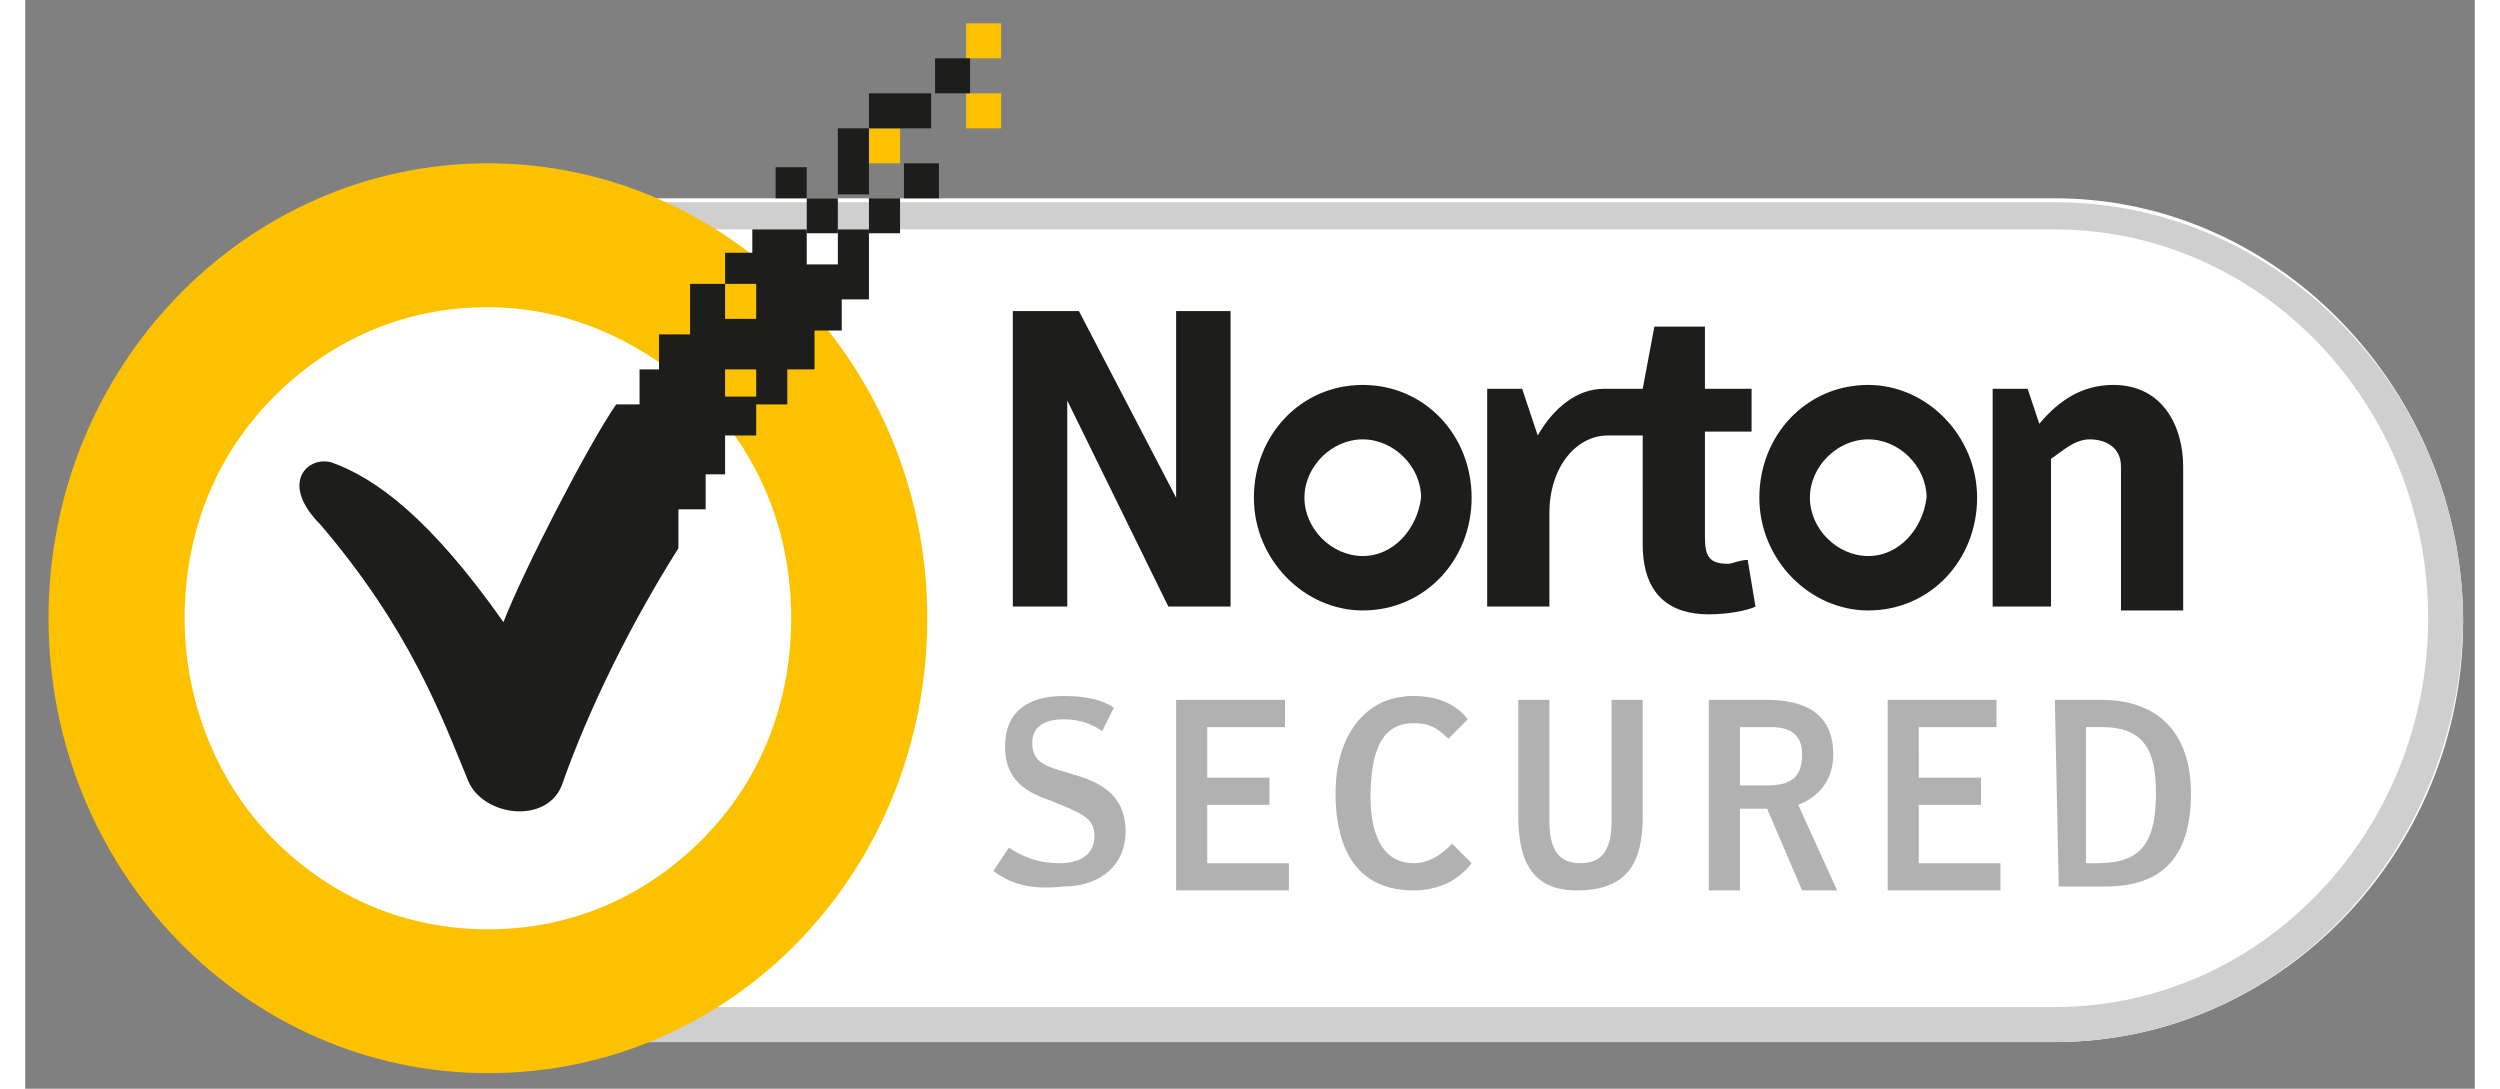
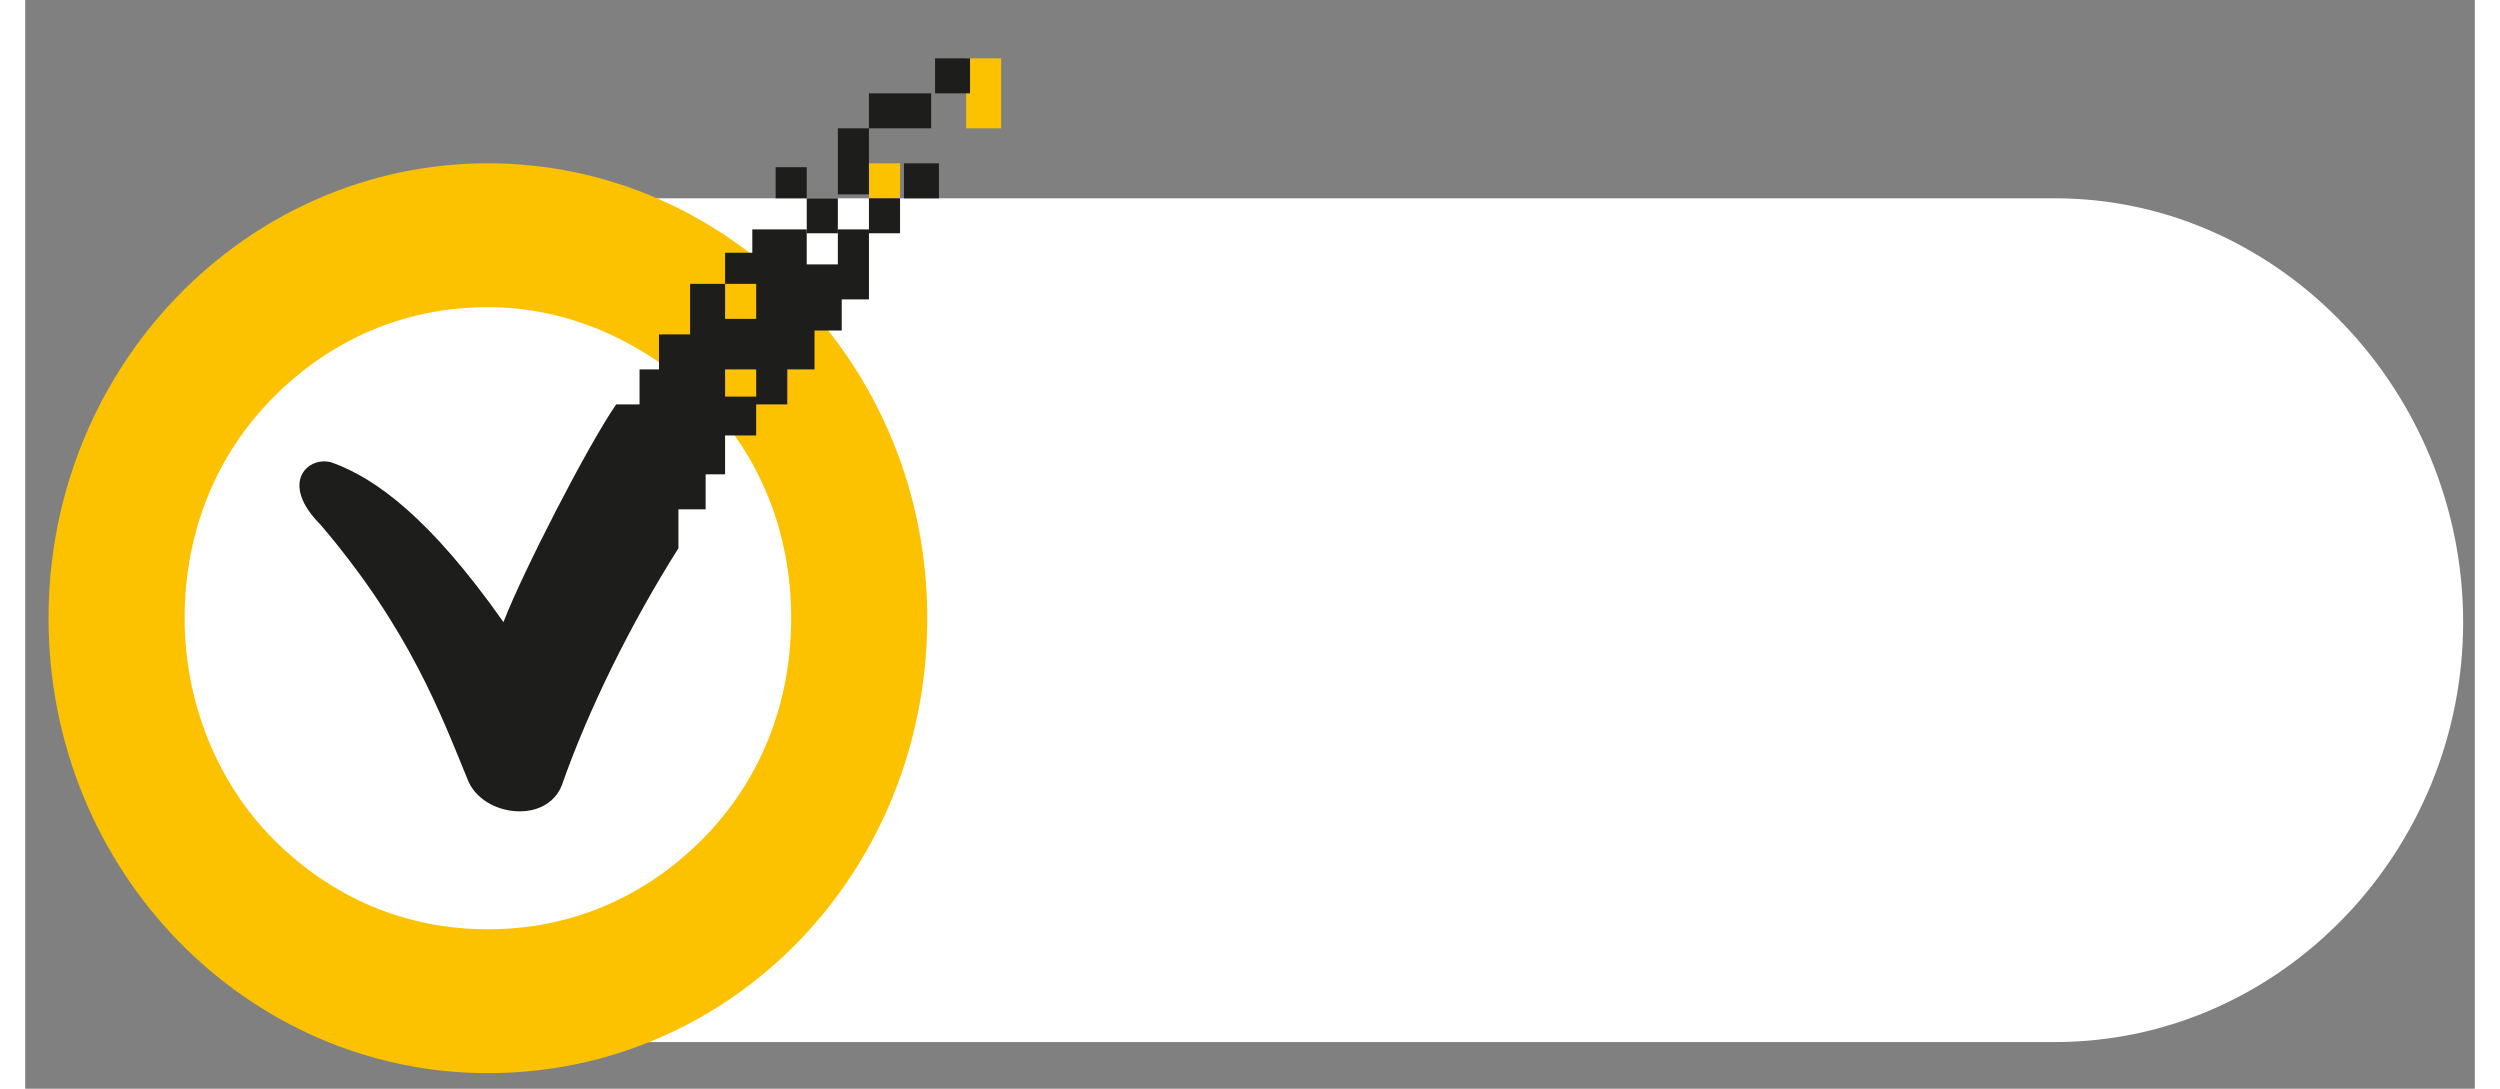
<svg xmlns="http://www.w3.org/2000/svg" width="62" height="27" id="Layer_1" viewBox="0 0 63 28">
  <rect x="0" y="0" width="63" height="28" fill="#808080" stroke="none" />
  <style>.st2{fill:#1d1d1b}</style>
  <g id="Layer_1_1_">
    <path d="M52.2 5.1H12C6.2 5.1 1.5 10 1.5 15.9S6.2 26.8 12 26.8h40.2c5.8 0 10.5-4.9 10.5-10.8S58 5.1 52.2 5.1zM2.3 15.9c0-4 2.3-7.4 5.5-9-3 1.8-5.1 5.2-5.1 9 0 3.7 1.9 7 4.7 8.8-3-1.6-5.1-4.9-5.1-8.8z" fill="#fff" />
-     <path d="M52.2 26.8H12C6.2 26.8 1.5 21.9 1.5 16 1.5 10 6.2 5.2 12 5.2h40.2c5.8 0 10.5 4.9 10.5 10.8-.1 5.9-4.7 10.8-10.5 10.8M12 5.9c-5.3 0-9.6 4.5-9.6 10s4.3 10 9.6 10h40.2c5.3 0 9.6-4.5 9.6-10s-4.3-10-9.6-10H12z" fill="#cfcfcf" />
-     <path class="st2" d="M47.4 9.9c-1.6 0-2.8 1.3-2.8 2.9s1.3 2.9 2.8 2.9c1.6 0 2.8-1.3 2.8-2.9 0-1.6-1.3-2.9-2.8-2.9m0 4.4c-.8 0-1.5-.7-1.5-1.5s.7-1.5 1.5-1.5 1.5.7 1.5 1.5c-.1.8-.7 1.5-1.5 1.5m-13-4.4c-1.6 0-2.8 1.3-2.8 2.9s1.3 2.9 2.8 2.9c1.6 0 2.8-1.3 2.8-2.9 0-1.6-1.2-2.9-2.8-2.9m0 4.4c-.8 0-1.5-.7-1.5-1.5s.7-1.5 1.5-1.5 1.5.7 1.5 1.5c-.1.8-.7 1.5-1.5 1.5m9.9.1c-.2 0-.4.1-.5.1-.5 0-.6-.2-.6-.7v-2.7h1.2V10h-1.2V8.4h-1.3l-.3 1.6h-1c-.7 0-1.3.5-1.7 1.2l-.4-1.2h-.9v5.6h1.6v-2.4c0-1.2.7-2 1.5-2h.9V14c0 1.3.7 1.8 1.7 1.8.5 0 1-.1 1.2-.2l-.2-1.2zm7.8-2.6v3.8h-1.5V10h.9l.3.9m0 0c.5-.6 1.1-1 1.9-1 1.3 0 1.8 1.1 1.8 2.1v3.7h-1.6V12c0-.5-.4-.7-.8-.7s-.7.3-1 .5M25.4 8h1.7l2.5 4.8V8H31v7.6h-1.6l-2.6-5.3v5.3h-1.4z" />
-     <path d="M24.9 22.4l.4-.6c.3.2.7.4 1.3.4.5 0 .9-.2.9-.7 0-.5-.4-.6-1.1-.9-.6-.2-1.2-.5-1.2-1.4 0-.9.6-1.3 1.5-1.3.6 0 1 .1 1.3.3l-.3.6c-.3-.2-.6-.3-1-.3-.5 0-.8.2-.8.6 0 .5.3.6 1 .8.7.2 1.4.5 1.4 1.5 0 .8-.6 1.4-1.6 1.4-.9.1-1.4-.1-1.8-.4m4.7-4.4h2.8v.7h-2V20H32v.7h-1.6v1.5h2.1v.7h-2.9zm4.1 2.4c0-1.4.7-2.5 2-2.5.6 0 1.1.2 1.4.6l-.5.5c-.3-.3-.5-.4-.9-.4-.8 0-1.1.7-1.1 1.9 0 1.1.4 1.7 1.1 1.7.4 0 .7-.2 1-.5l.5.5c-.3.4-.8.7-1.5.7-1.4 0-2-1-2-2.5m4.7.6v-3h.8v3.1c0 .7.2 1.1.8 1.1s.8-.4.8-1.1V18h.8v3c0 1.2-.4 1.9-1.7 1.9-1.1 0-1.5-.7-1.5-1.9m8.2 1.9h-.9l-.9-2.1h-.7v2.1h-.8V18h1.5c.9 0 1.7.3 1.7 1.4 0 .7-.4 1.1-.9 1.3l1 2.2zm-1.8-2.7c.6 0 .9-.2.9-.8 0-.5-.3-.7-.8-.7h-.8v1.5h.7zm3.1-2.2h2.8v.7h-2V20h1.6v.7h-1.6v1.5h2.1v.7h-2.9zm4.3 0h1.2c1.5 0 2.3.9 2.3 2.4 0 1.6-.7 2.4-2.2 2.4h-1.2l-.1-4.8zm1.1 4.2c1.1 0 1.5-.5 1.5-1.8 0-1.1-.3-1.7-1.4-1.7H53v3.5h.3z" fill="#b1b1b1" />
-     <path d="M11.9 27.6C5.7 27.6.6 22.4.6 15.9S5.7 4.2 11.9 4.2s11.3 5.2 11.3 11.7-5 11.7-11.3 11.7m0-19.7c-2.1 0-4 .8-5.5 2.3-1.5 1.5-2.3 3.5-2.3 5.7 0 2.1.8 4.2 2.3 5.7 1.5 1.5 3.4 2.3 5.5 2.3s4-.8 5.5-2.3c1.5-1.5 2.3-3.5 2.3-5.7s-.8-4.2-2.3-5.7c-1.5-1.4-3.4-2.3-5.5-2.3m12.3-5.5h.9v.9h-.9zm0-1.8h.9v.9h-.9zm-2.5 2.7h.8v.9h-.8z" fill="#fcc200" />
+     <path d="M11.9 27.6C5.7 27.6.6 22.4.6 15.9S5.7 4.2 11.9 4.2s11.3 5.2 11.3 11.7-5 11.7-11.3 11.7m0-19.7c-2.1 0-4 .8-5.5 2.3-1.5 1.5-2.3 3.5-2.3 5.7 0 2.1.8 4.2 2.3 5.7 1.5 1.5 3.4 2.3 5.5 2.3s4-.8 5.5-2.3c1.5-1.5 2.3-3.5 2.3-5.7s-.8-4.2-2.3-5.7c-1.5-1.4-3.4-2.3-5.5-2.3m12.3-5.5h.9v.9h-.9m0-1.8h.9v.9h-.9zm-2.5 2.7h.8v.9h-.8z" fill="#fcc200" />
    <path class="st2" d="M20.1 5.1h.8V6h-.8zm2.5-.9h.9v.9h-.9zm-3.3.1h.8v.8h-.8zm2.4.8h.8V6h-.8zm1.7-3.6h.9v.9h-.9zm-1.7.9h1.6v.9h-1.6zm-.8.9h.8V5h-.8z" />
    <path class="st2" d="M20.9 5.9v.9h-.8v-.9h-1.4v.6H18v.8h.8v.9H18v-.9h-.9v1.3h-.8v.9h-.5v.9h-.6c-.7 1-2.4 4.3-2.9 5.6-1.9-2.7-3.3-3.7-4.4-4.1-.6-.2-1.4.5-.3 1.6 2.3 2.7 3.1 4.9 3.8 6.6.4.9 2 1.1 2.4.1.7-2 1.8-4.2 3-6.1v-1h.7v-.9h.5v-1h.8v-1H18v-.7h.8v.9h.8v-.9h.7v-1h.7v-.8h.7V5.9h-.8z" />
  </g>
</svg>